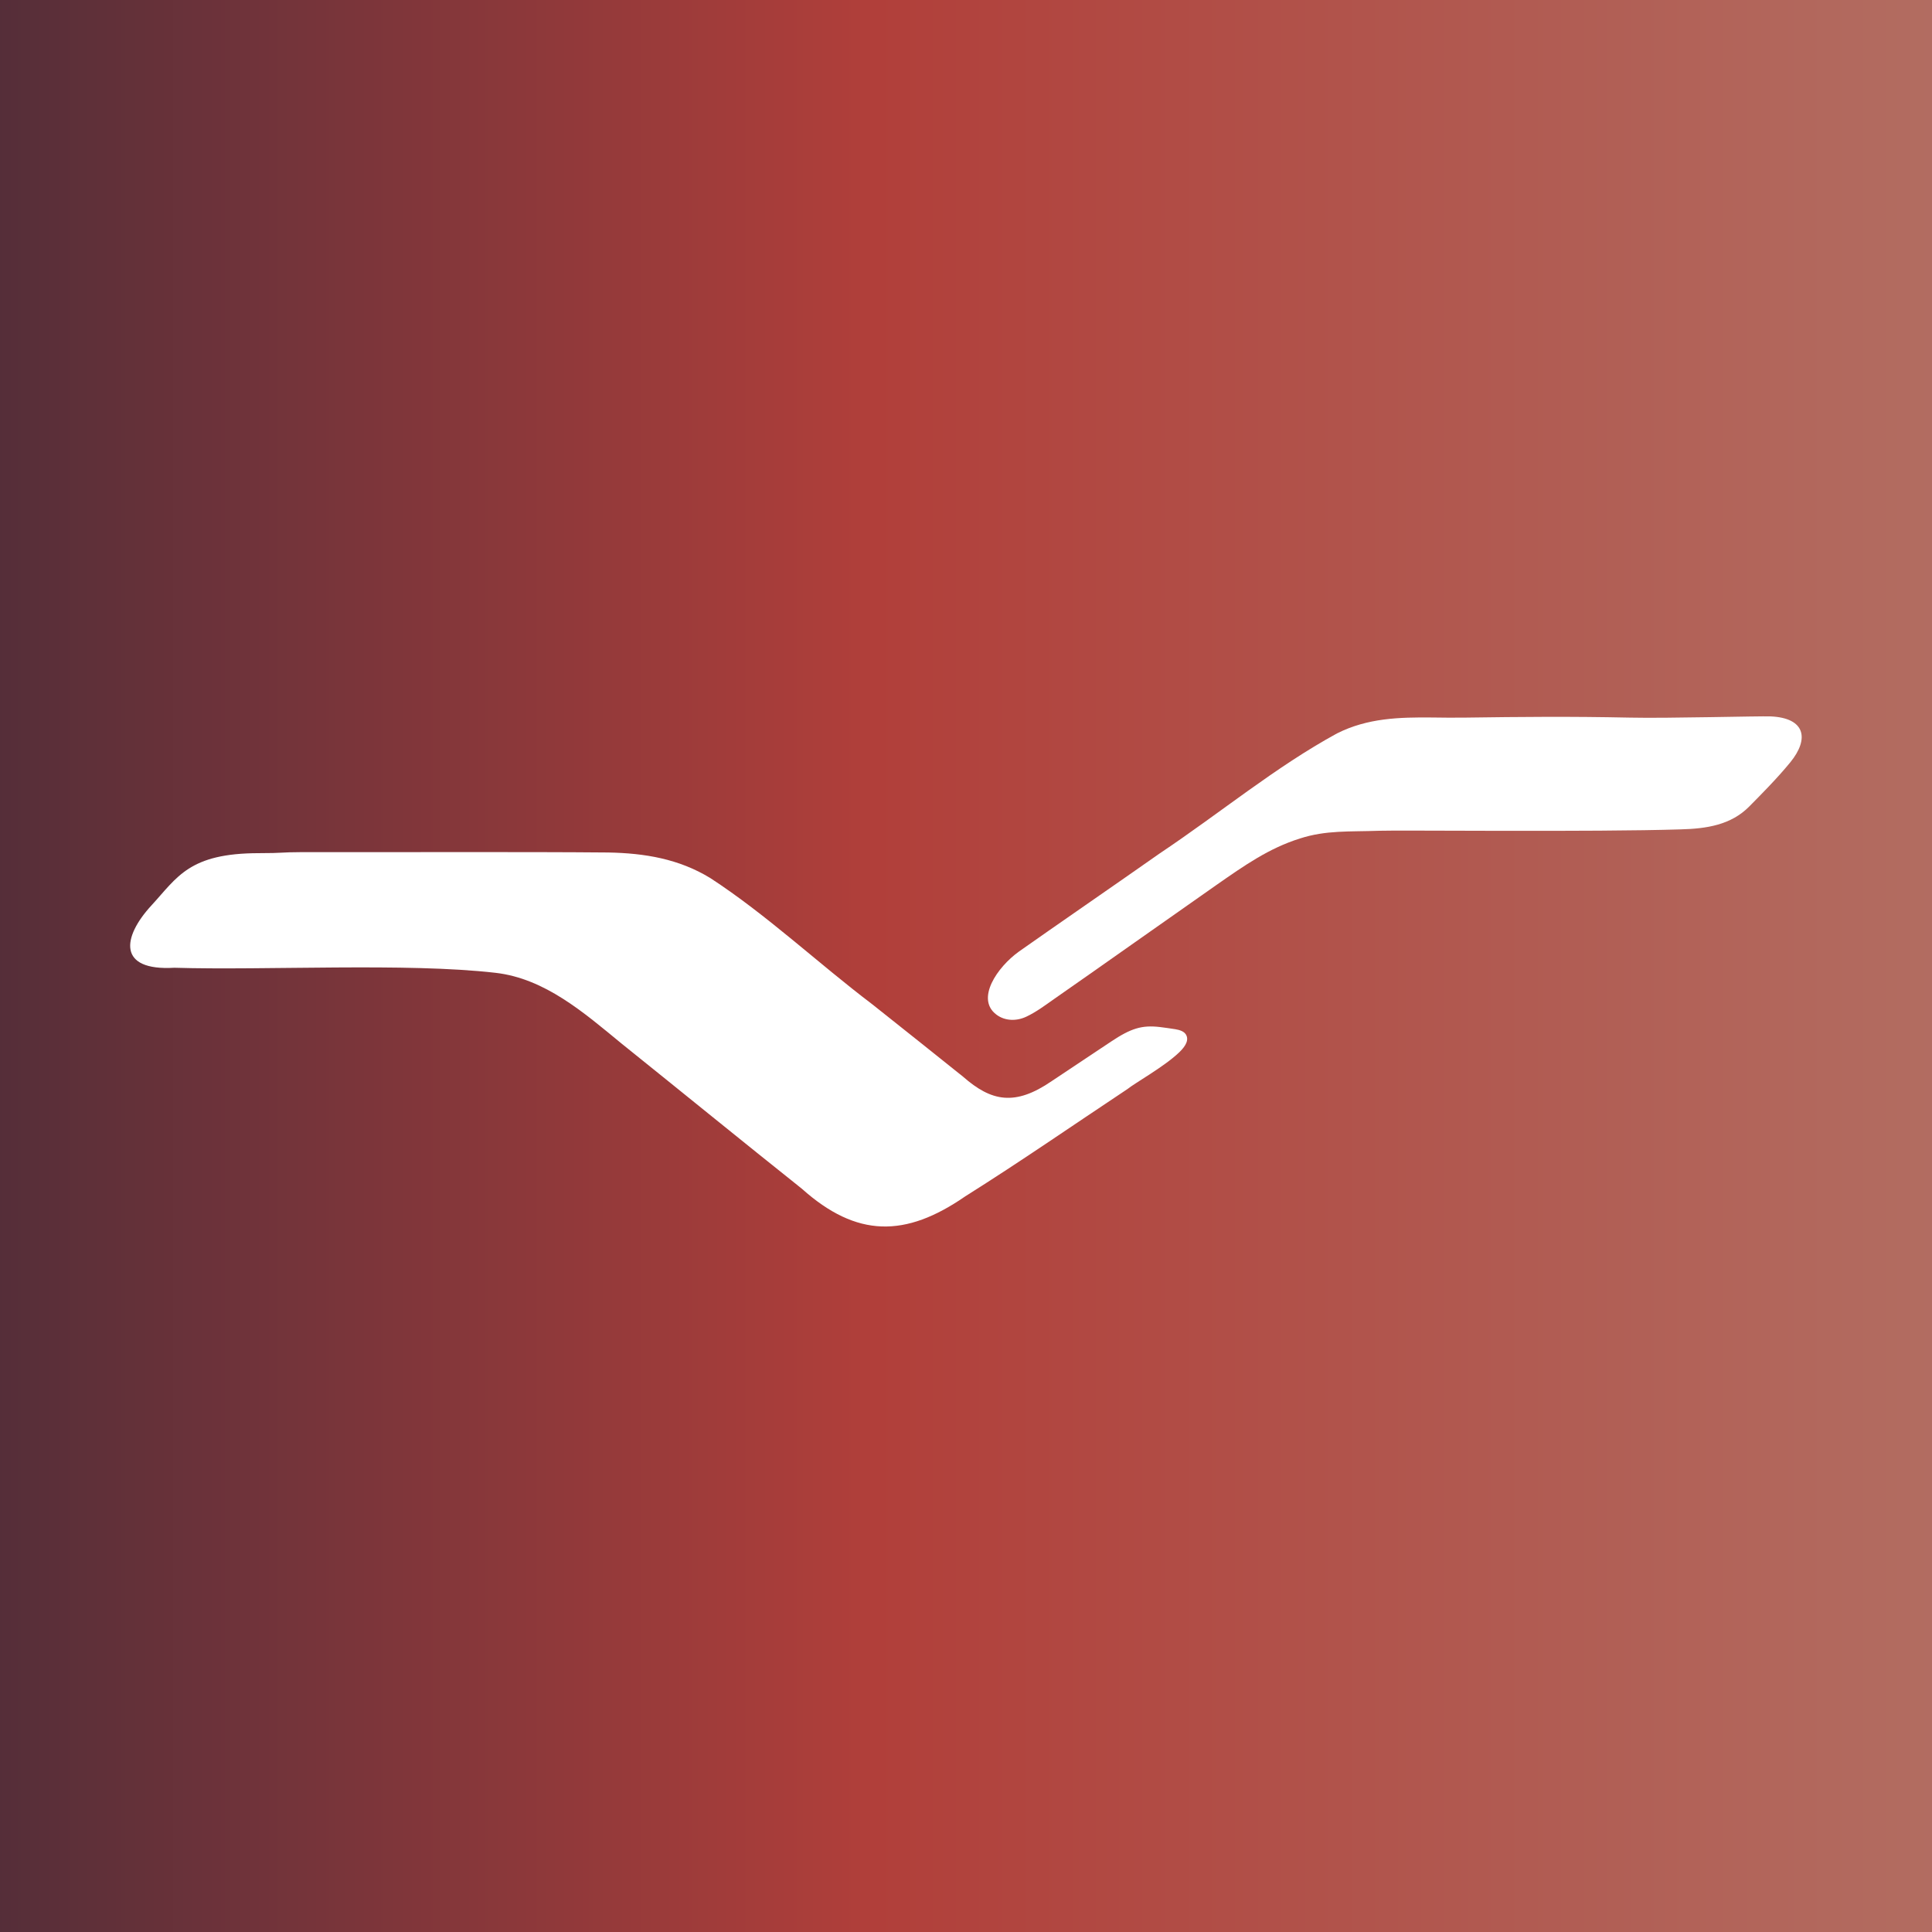
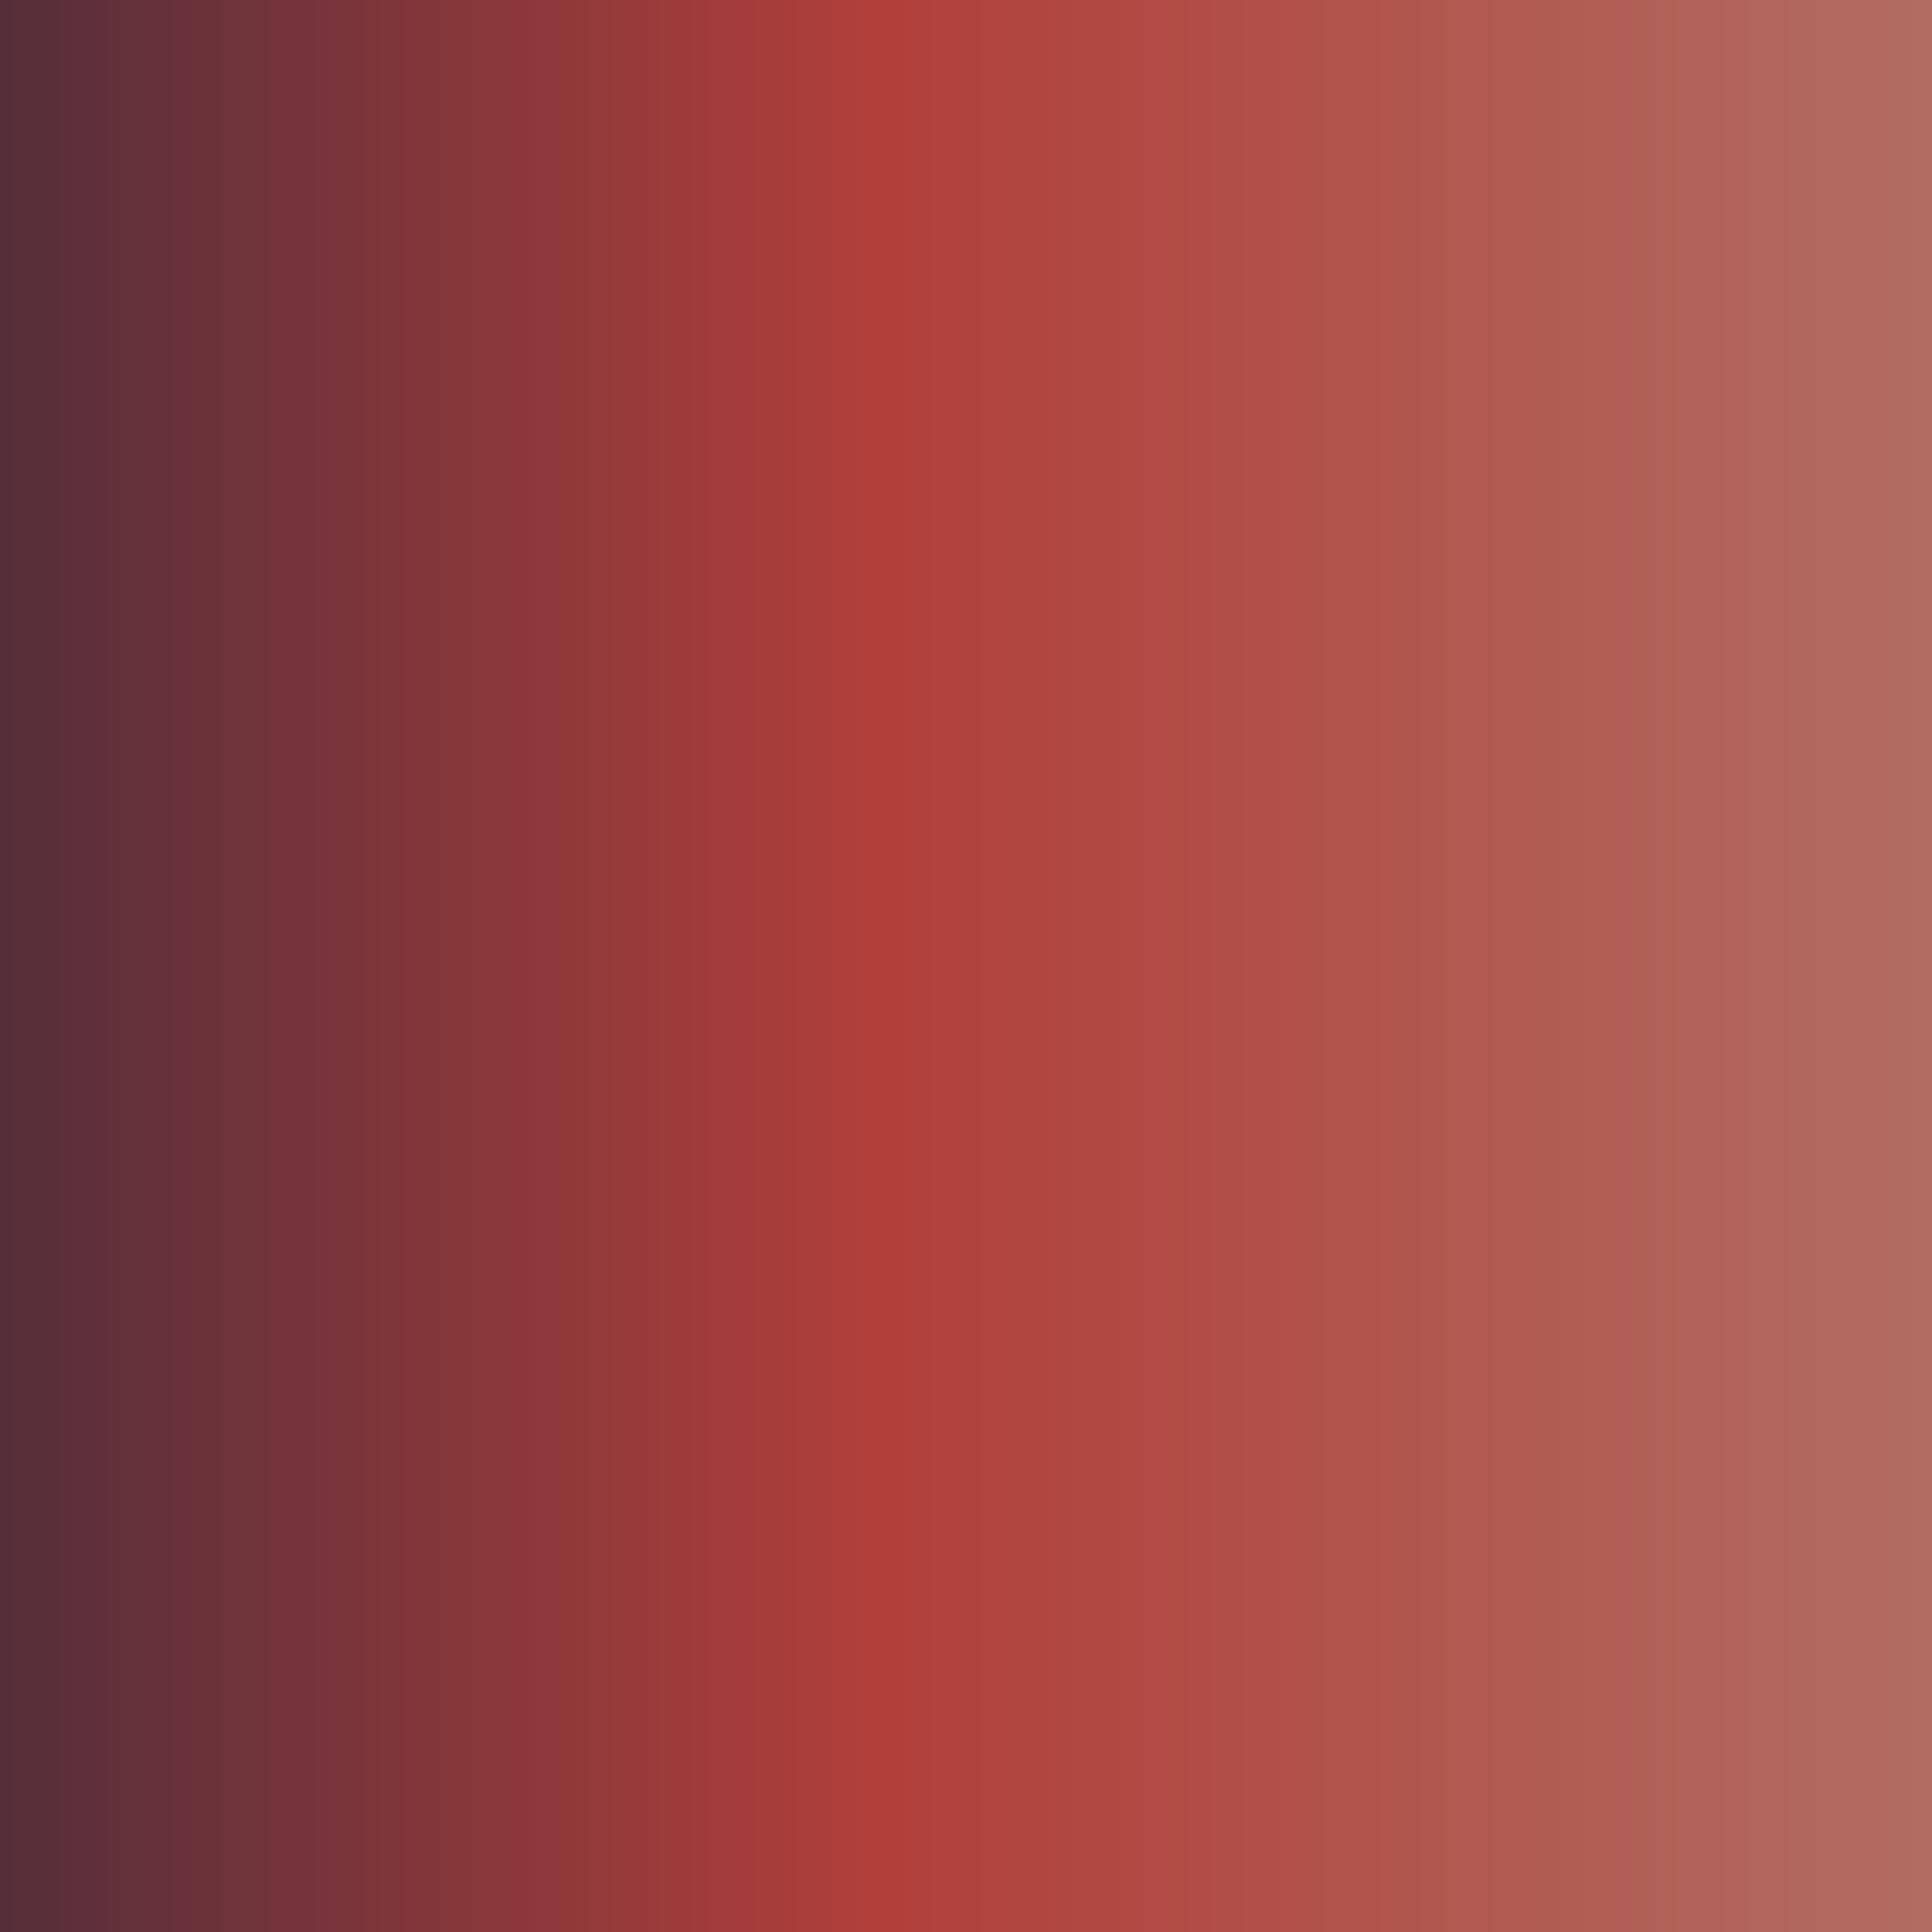
<svg xmlns="http://www.w3.org/2000/svg" width="32" height="32" viewBox="0 0 32 32" fill="none">
  <rect width="32" height="32" fill="white" />
  <rect width="32" height="32" fill="url(#paint0_linear_618_28)" />
-   <path d="M26.998 11.886C25.995 11.865 25.193 11.873 24.264 11.886C24.08 11.889 23.899 11.886 23.718 11.884C23.178 11.879 22.653 11.892 22.146 12.147C21.122 12.706 20.231 13.451 19.2 14.141C18.525 14.616 17.395 15.394 16.878 15.76C16.517 16.018 16.158 16.544 16.502 16.804C16.646 16.914 16.841 16.916 17.004 16.837C17.164 16.761 17.311 16.651 17.456 16.549C18.301 15.96 19.293 15.256 20.148 14.658C20.607 14.338 21.017 14.049 21.531 13.888C21.964 13.748 22.349 13.778 22.845 13.76C23.137 13.748 26.421 13.783 27.835 13.737C28.265 13.726 28.669 13.665 28.972 13.359C29.149 13.18 29.43 12.899 29.654 12.625C29.973 12.233 29.898 11.892 29.33 11.866C29.146 11.858 27.619 11.9 26.998 11.886Z" fill="white" />
-   <path d="M17.419 17.907C16.811 18.324 16.42 18.245 15.951 17.833C15.485 17.46 14.972 17.05 14.442 16.63C13.556 15.959 12.7 15.152 11.764 14.543C11.244 14.225 10.676 14.131 10.074 14.12C8.66 14.107 6.39 14.117 5.003 14.114C4.632 14.115 4.704 14.131 4.292 14.131C3.13 14.131 2.939 14.529 2.508 14.997C2.023 15.523 1.944 16.085 2.888 16.029C4.416 16.075 6.729 15.943 8.208 16.113C9.025 16.207 9.672 16.773 10.294 17.284C11.264 18.063 12.3 18.907 13.281 19.689C14.191 20.502 14.997 20.5 15.988 19.815C16.924 19.226 17.723 18.67 18.676 18.037C18.796 17.939 19.279 17.67 19.526 17.435C19.595 17.369 19.697 17.258 19.652 17.153C19.622 17.081 19.536 17.059 19.467 17.047C19.383 17.033 19.296 17.022 19.212 17.011C18.913 16.976 18.732 17.032 18.401 17.253L17.419 17.907Z" fill="white" />
  <defs>
    <linearGradient id="paint0_linear_618_28" x1="-8.751" y1="37.048" x2="40.688" y2="37.048" gradientUnits="userSpaceOnUse">
      <stop stop-color="#1E2439" />
      <stop offset="0.47" stop-color="#B13F3A" />
      <stop offset="1" stop-color="#B28374" />
    </linearGradient>
  </defs>
</svg>